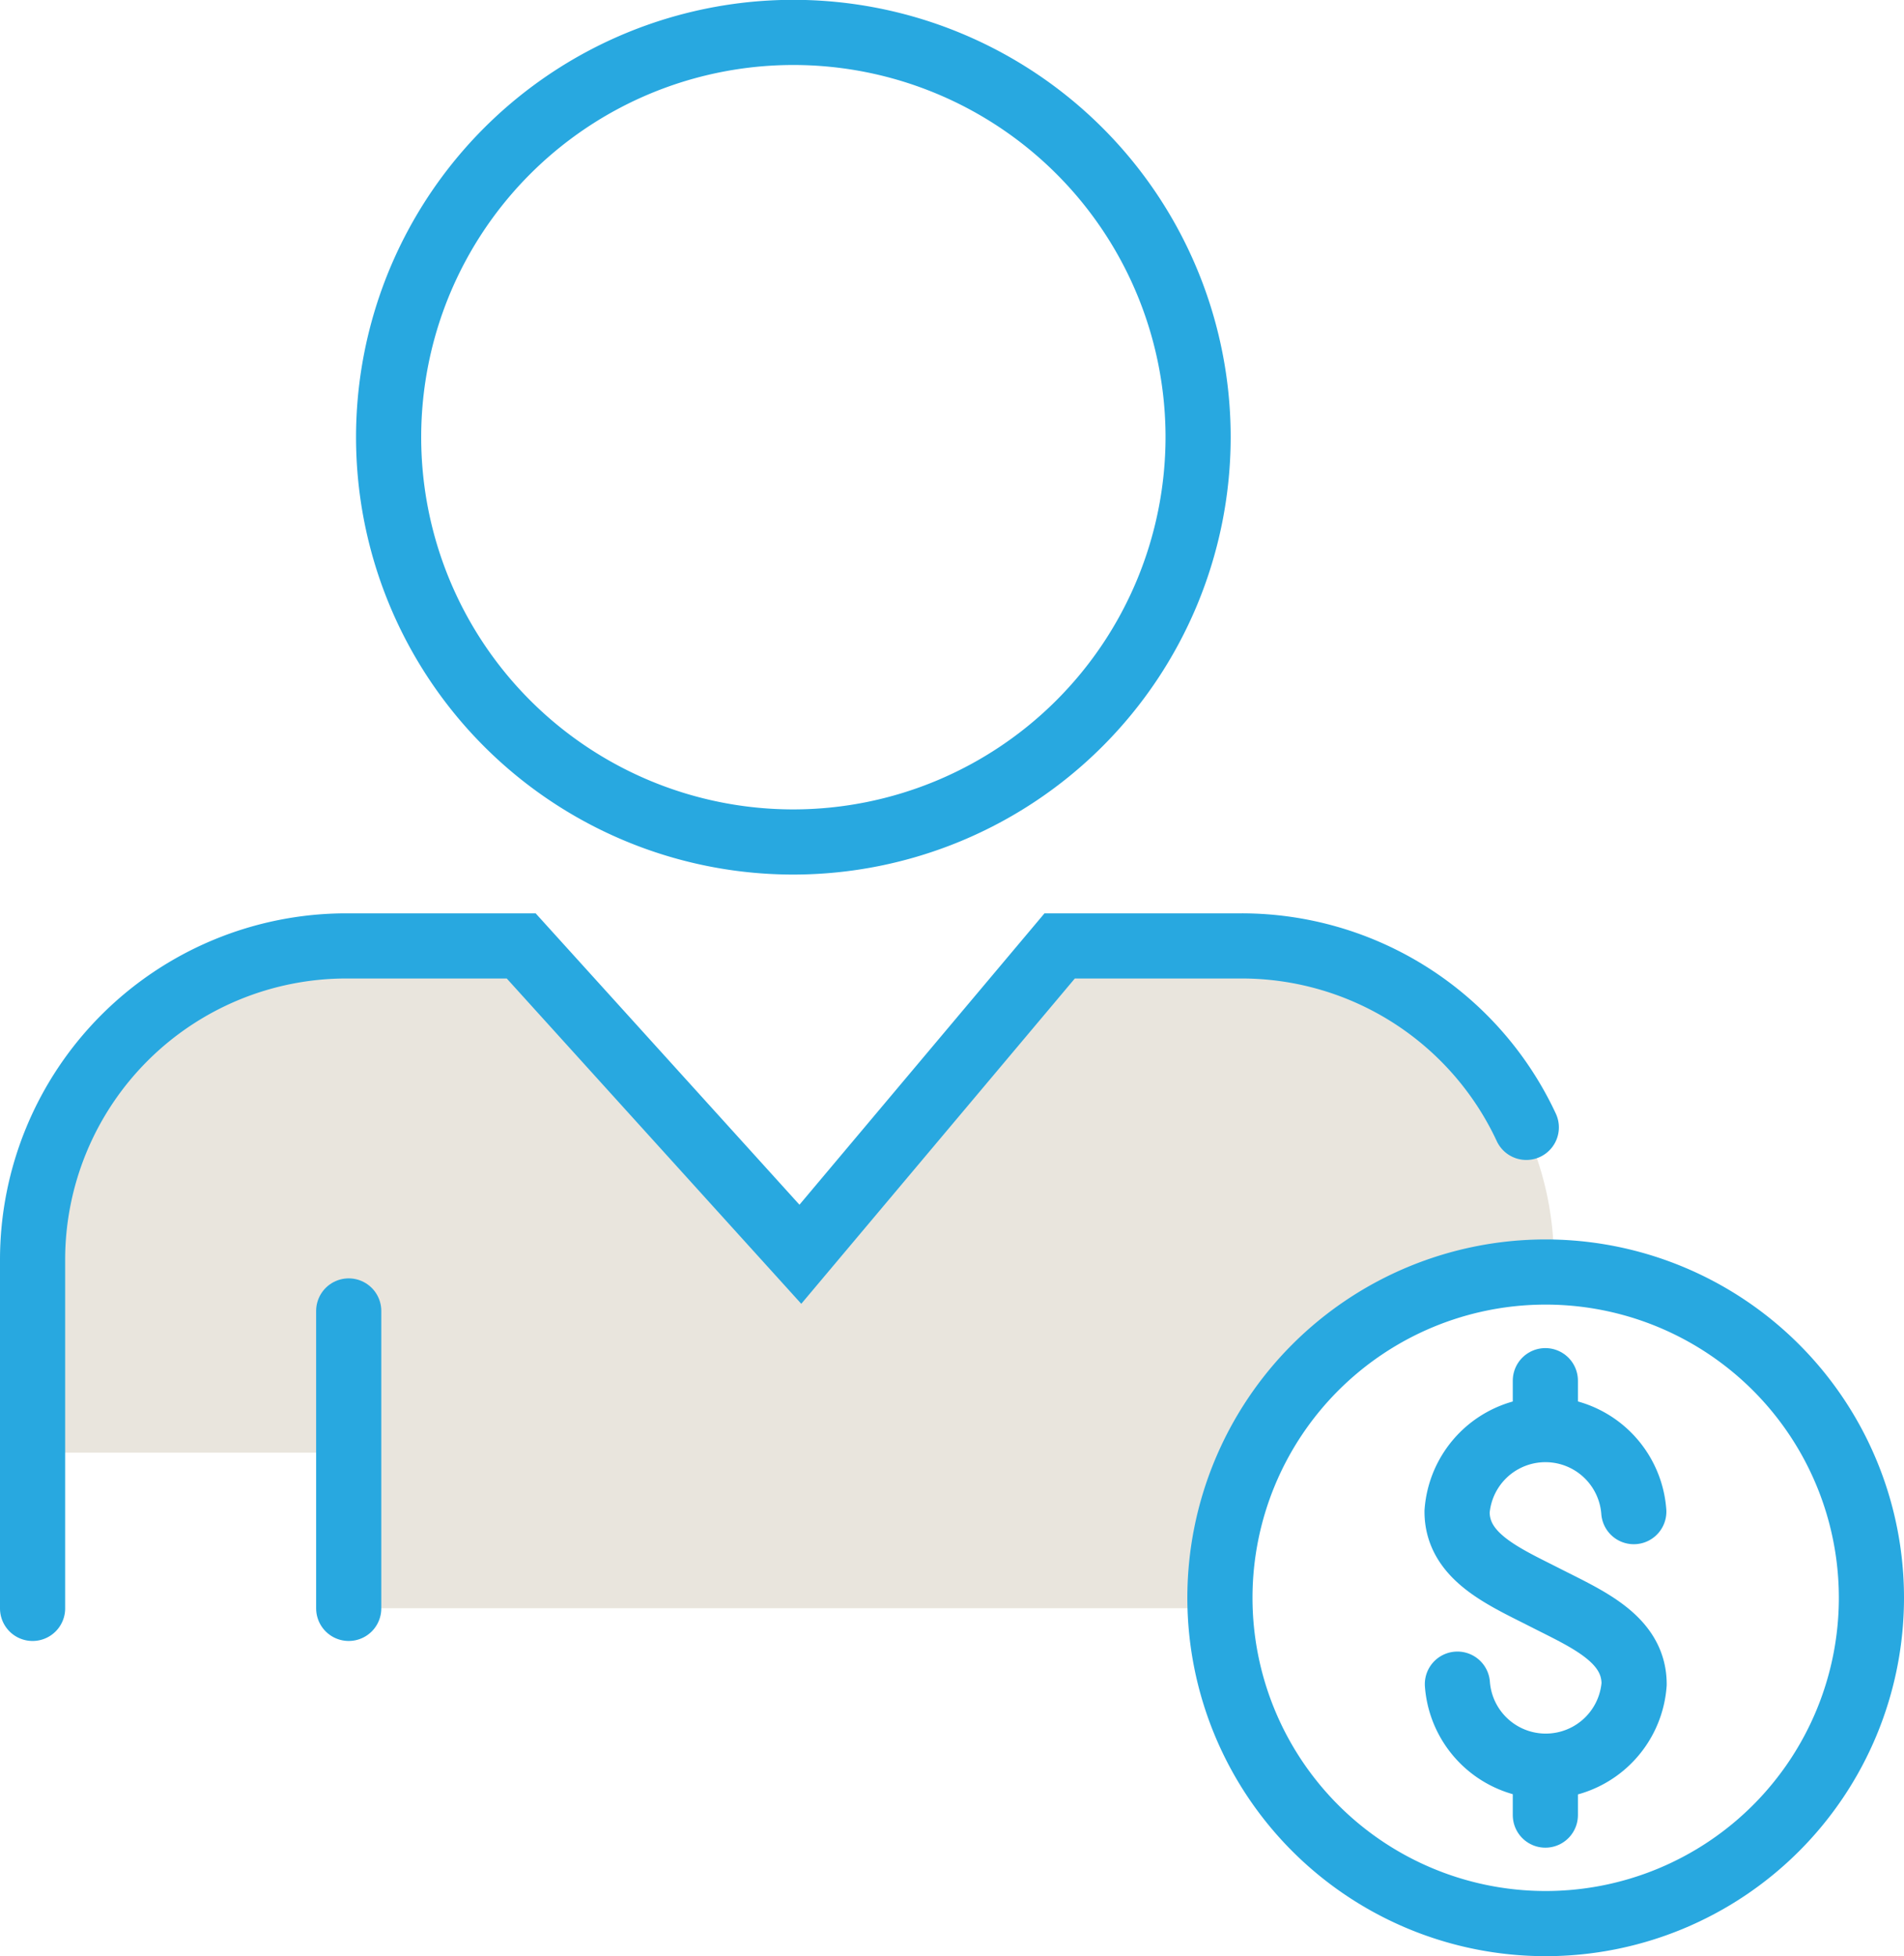
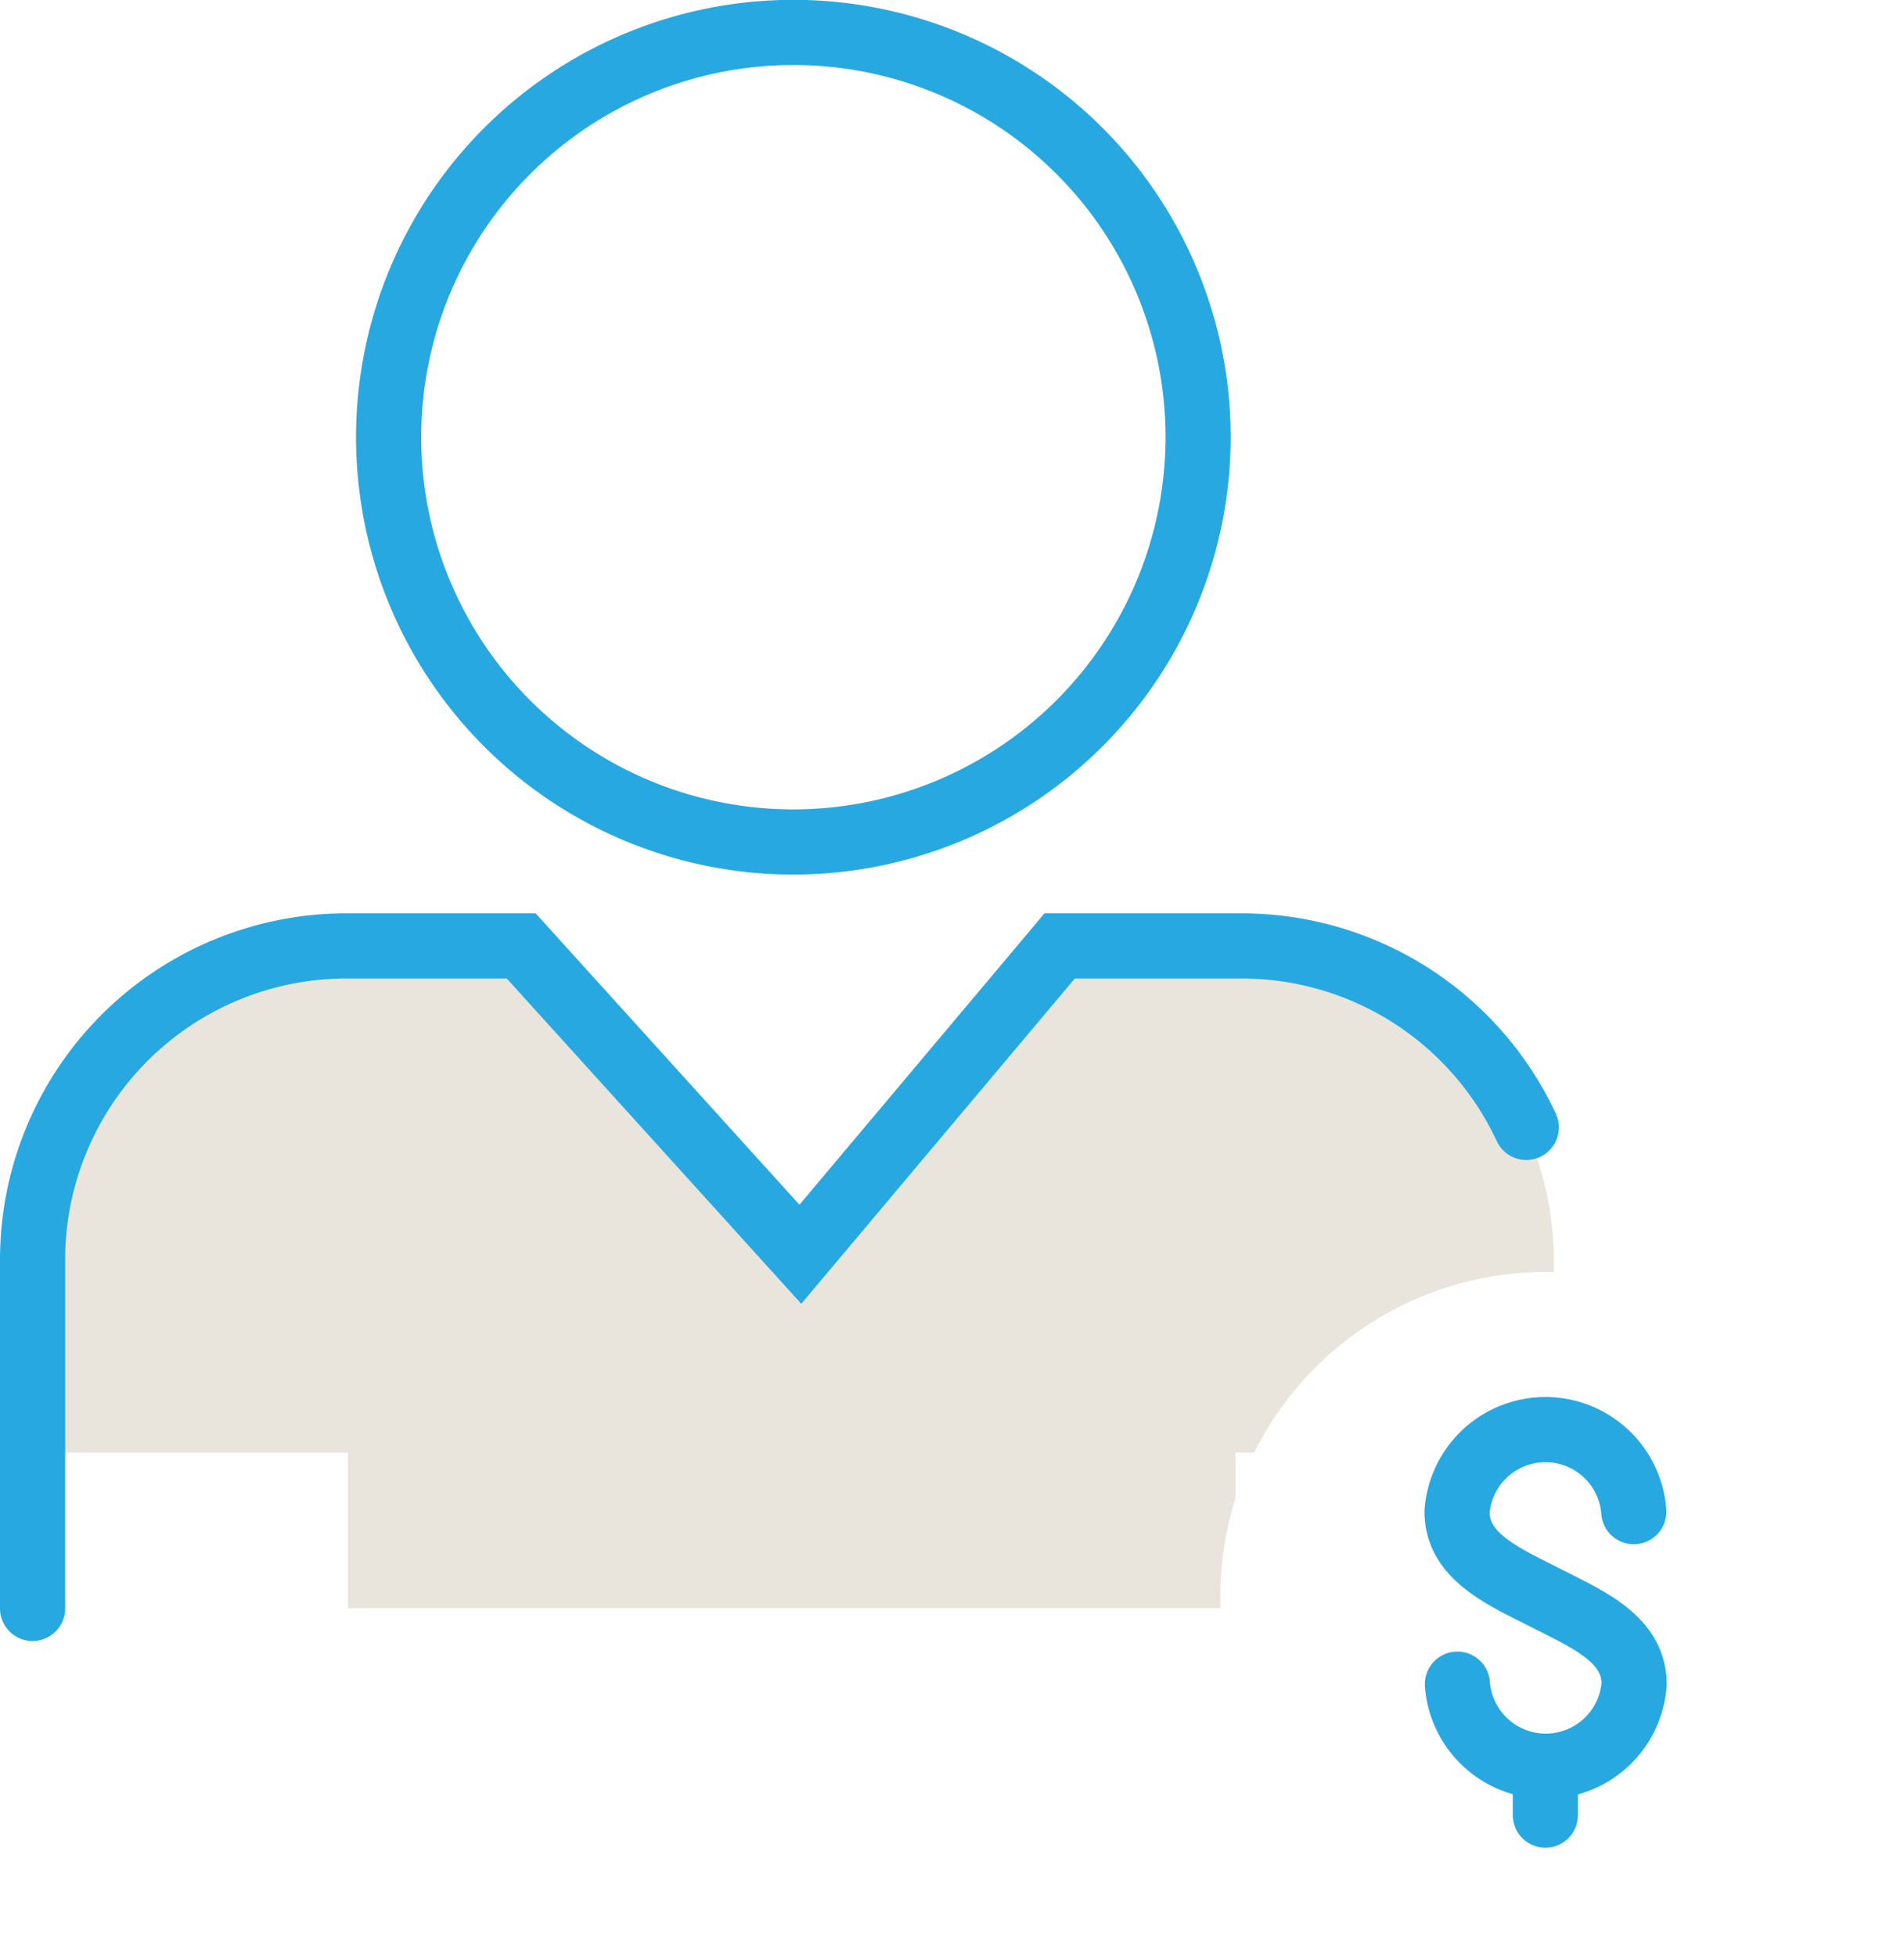
<svg xmlns="http://www.w3.org/2000/svg" viewBox="0 0 116.9 120.09">
  <defs>
    <style>.cls-1{fill:#e9e5dd;}.cls-2{fill:none;stroke:#28a8e0;stroke-linecap:round;stroke-miterlimit:10;stroke-width:4px;}</style>
  </defs>
  <title>Asset 20</title>
  <g id="Layer_2" data-name="Layer 2">
    <g id="Layer_1-2" data-name="Layer 1">
      <path class="cls-1" d="M74.93,98.73c0-.22,0-.42,0-.64A19.8,19.8,0,0,1,75.85,92V89.18H77A20,20,0,0,1,94.89,78.09c.18,0,.34,0,.51,0v-.77A19.26,19.26,0,0,0,76.14,58.09H65L49.08,77,32,58.09H21.24A19.25,19.25,0,0,0,2,77.35V89.18H21.36v9.55Z" />
      <path class="cls-2" d="M48.72,51.69A24.85,24.85,0,1,1,73.56,26.84,24.87,24.87,0,0,1,48.72,51.69Z" />
      <path class="cls-2" d="M93.71,69.21A19.28,19.28,0,0,0,76.23,58.07H65.06L49.14,77,32,58.07H21.27A19.27,19.27,0,0,0,2,77.34v21.4" />
-       <line class="cls-2" x1="21.41" y1="98.74" x2="21.41" y2="80.48" />
-       <path class="cls-2" d="M114.9,98.09a20,20,0,1,1-20-20A20,20,0,0,1,114.9,98.09Z" />
      <path class="cls-2" d="M89.48,103.39a5.44,5.44,0,0,0,10.85,0c0-2.79-2.89-4-5.44-5.3s-5.43-2.51-5.43-5.29a5.44,5.44,0,0,1,10.85,0" />
-       <line class="cls-2" x1="94.88" y1="87.73" x2="94.88" y2="84.76" />
      <line class="cls-2" x1="94.88" y1="111.43" x2="94.88" y2="108.45" />
    </g>
  </g>
</svg>